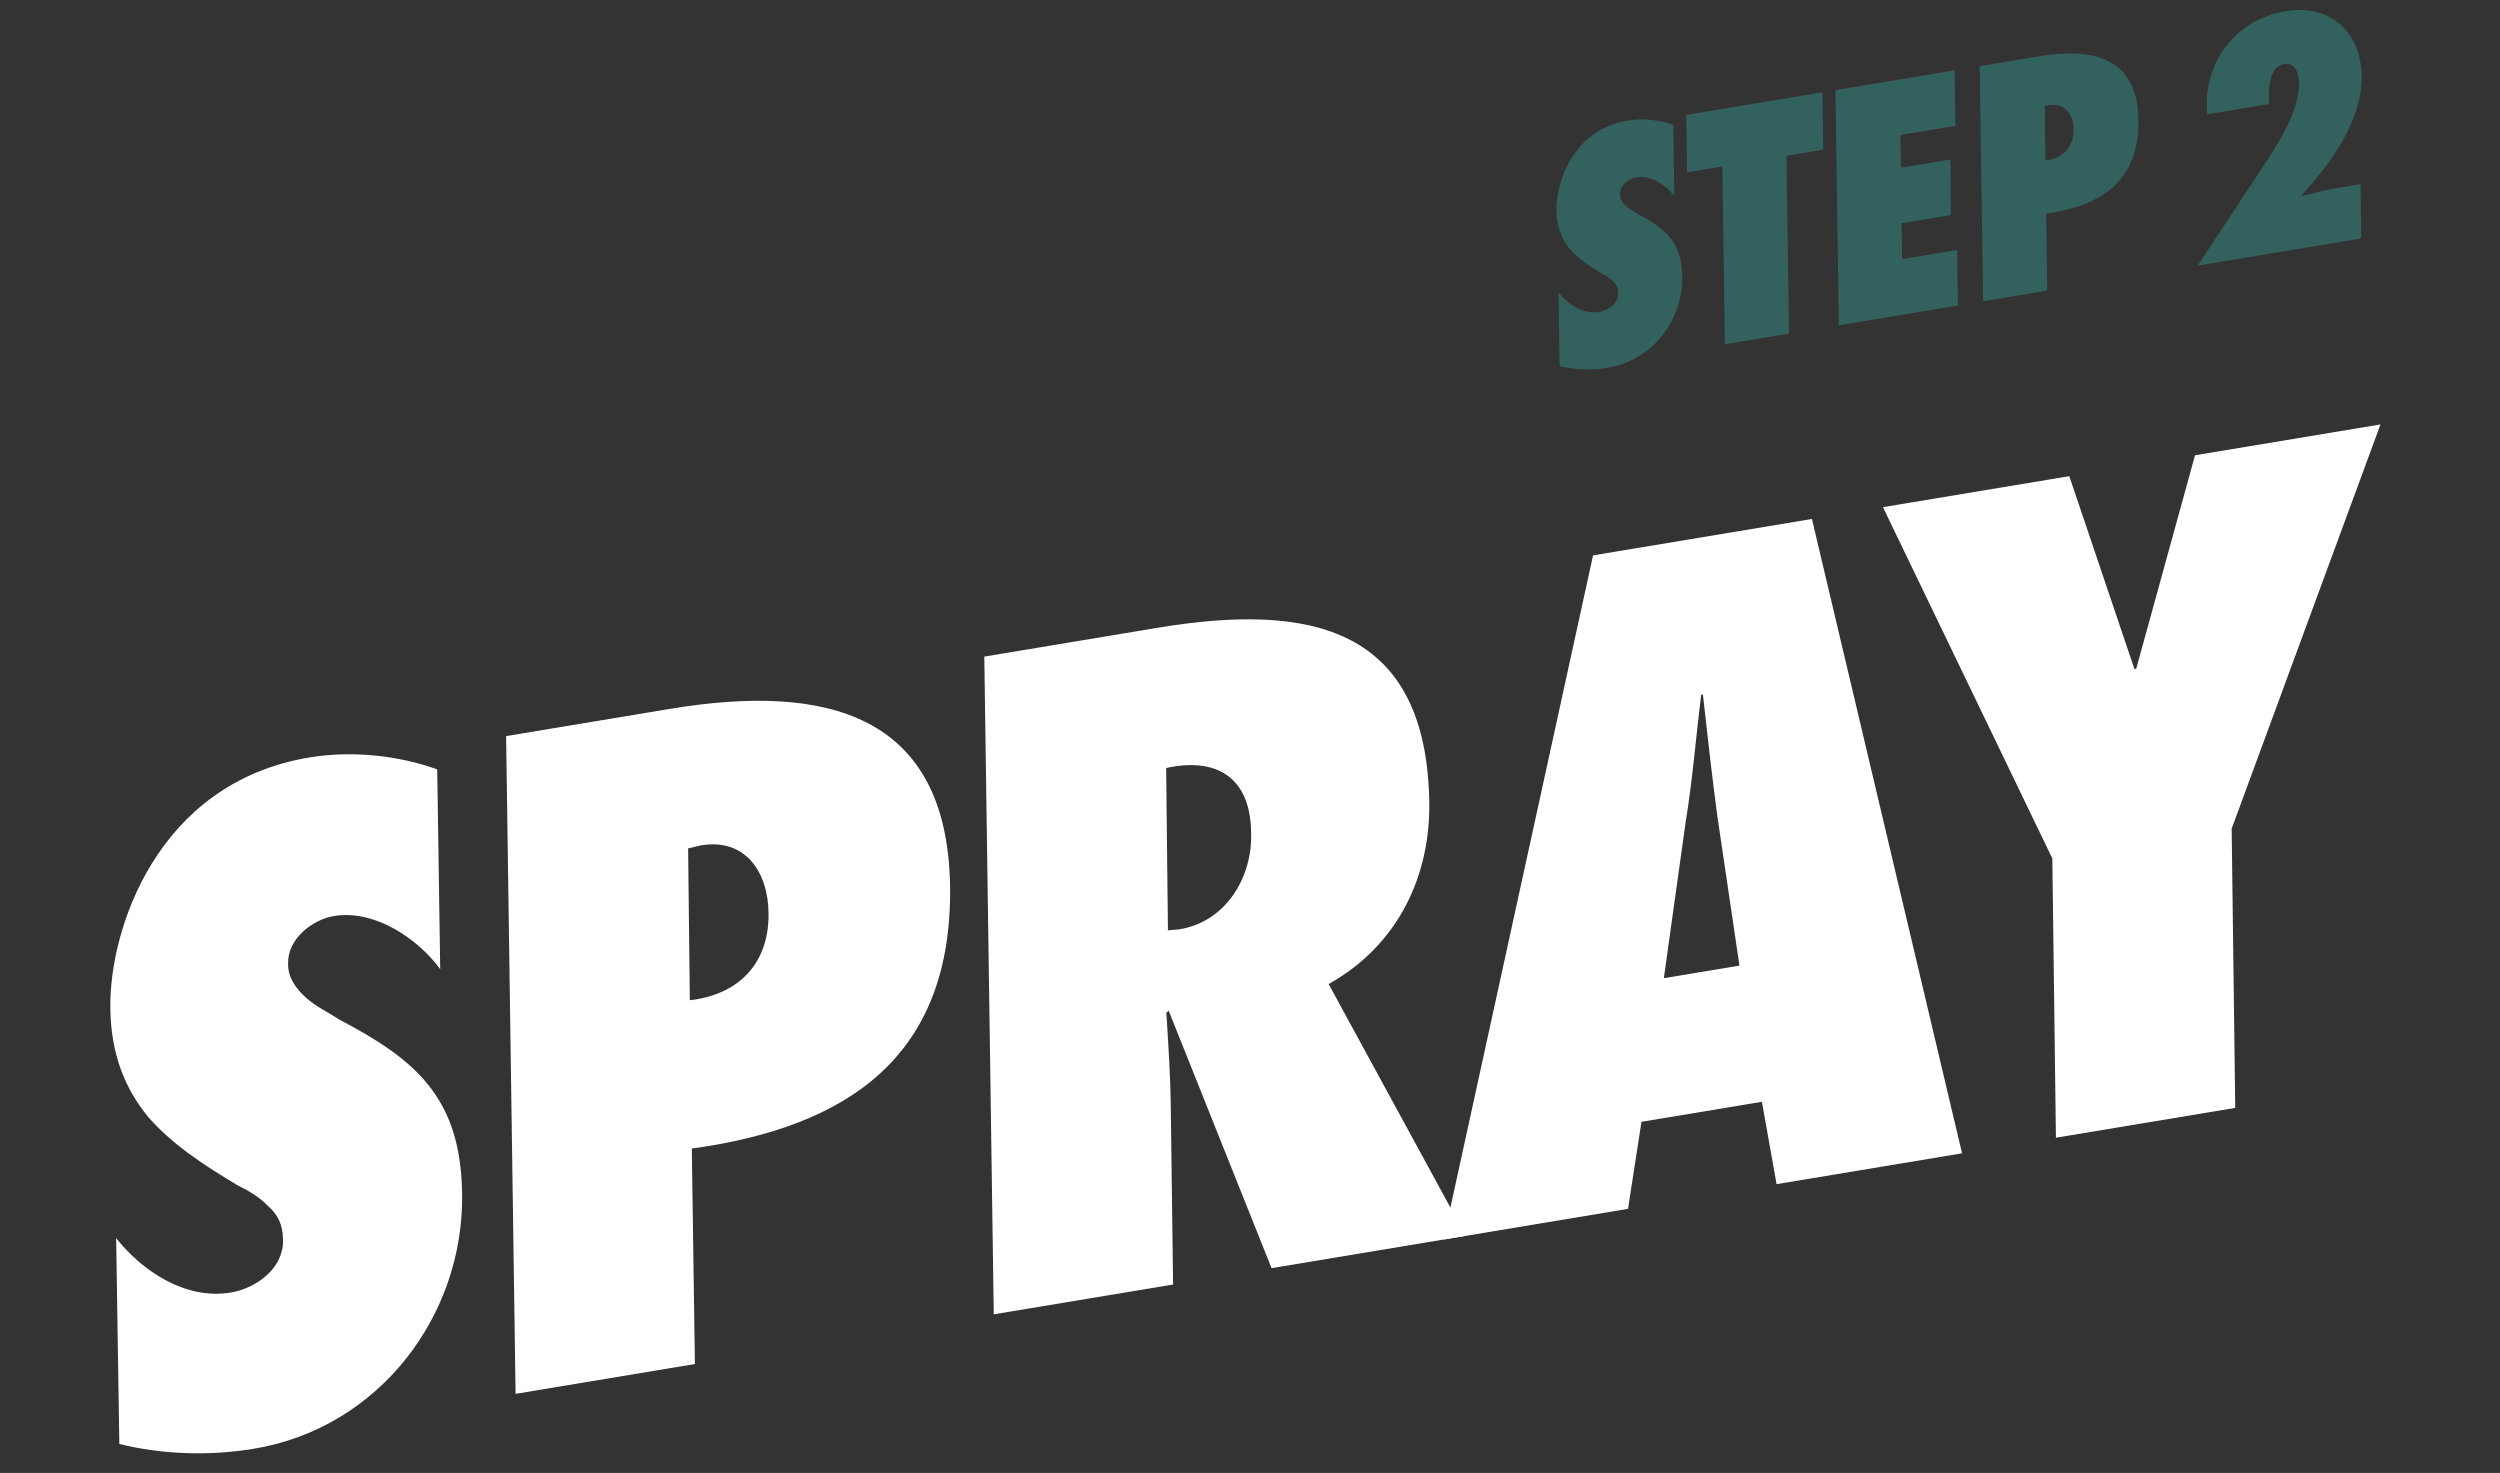
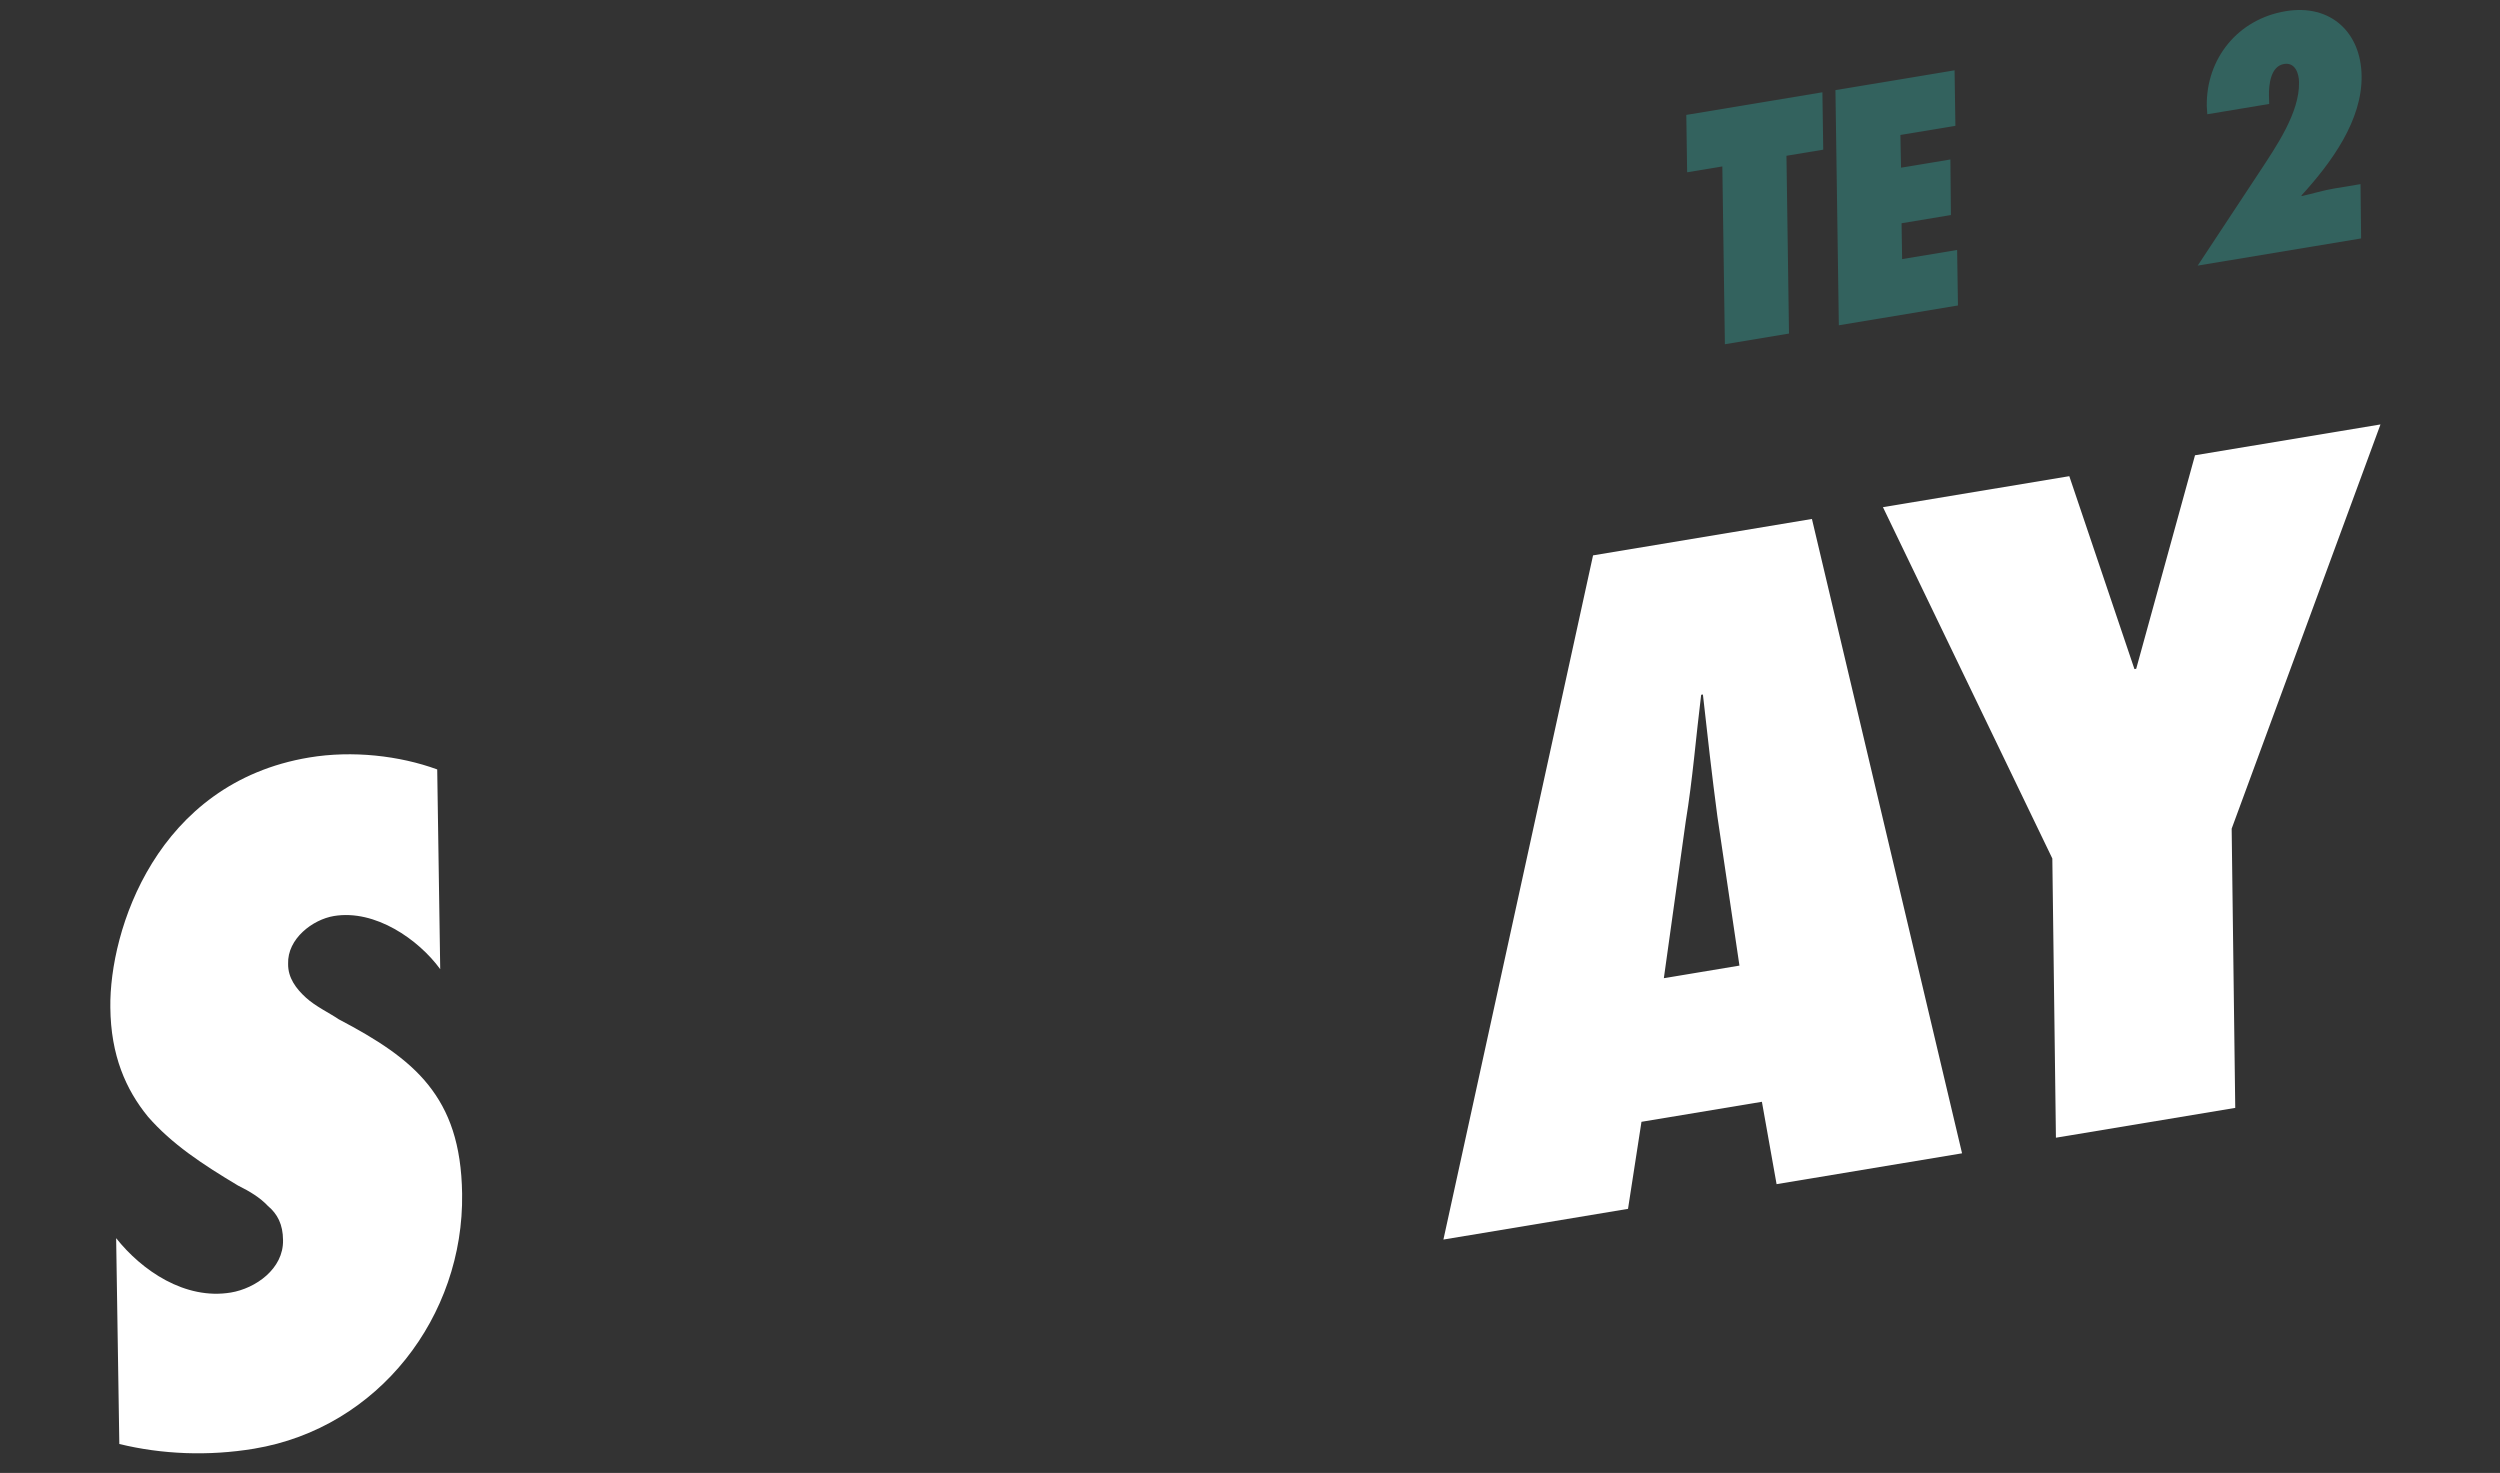
<svg xmlns="http://www.w3.org/2000/svg" width="314" height="185" viewBox="0 0 314 185" fill="none">
  <rect x="0" y="0" width="314" height="185" fill="#333333" stroke="none" />
  <path d="M280.747 139.151L258.224 142.896L257.773 107.827L236.498 63.7L259.904 59.808L268.086 84.037L268.307 84L275.693 57.183L298.989 53.309L280.297 104.081L280.747 139.151Z" fill="white" />
  <path d="M246.434 144.856L223.138 148.73L221.295 138.384L206.169 140.899L204.479 151.833L181.293 155.688L200.087 69.755L227.579 65.183L246.434 144.856ZM208.98 122.859L218.475 121.28L215.701 102.522C215.029 97.472 214.448 92.297 213.886 87.229L213.665 87.265C213.013 92.536 212.6 97.876 211.727 103.183L208.98 122.859Z" fill="white" />
-   <path d="M184.107 155.22L159.707 159.278L146.784 126.941L146.491 127.21C146.752 131.23 147.014 135.25 147.054 139.307L147.341 161.334L124.817 165.079L123.628 82.469L145.378 78.852C164.92 75.602 179.158 78.946 179.517 100.741C179.659 109.833 175.765 118.608 166.878 123.6L184.107 155.22ZM146.692 116.853L148.146 116.721C154.108 115.729 157.3 110.037 157.142 104.682C157.102 97.44 152.595 95.114 146.469 96.462L146.692 116.853Z" fill="white" />
-   <path d="M87.28 171.321L64.757 175.066L63.567 92.456L84.103 89.041C103.756 85.773 118.99 89.609 119.33 111.299C119.632 132.774 106.419 141.561 86.892 144.259L87.28 171.321ZM96.529 114.76C96.5 109.494 93.585 105.256 88.065 106.174L86.428 106.556L86.643 125.63C92.883 124.922 96.6 120.899 96.529 114.76Z" fill="white" />
  <path d="M14.987 181.365L14.588 155.513C17.815 159.589 23.25 163.298 28.991 162.343C32.083 161.829 35.624 159.373 35.549 155.761C35.538 153.786 34.849 152.473 33.647 151.465C32.665 150.42 31.39 149.644 29.894 148.904C25.44 146.24 21.577 143.698 18.574 140.243C15.812 136.859 13.909 132.562 13.858 126.53C13.731 116.887 19.634 98.333 38.845 95.139C44.255 94.239 50.171 94.903 54.914 96.64L55.291 121.728C52.581 118.005 47.127 114.189 41.938 115.052C39.288 115.493 36.078 117.893 36.187 121.06C36.16 122.822 37.199 124.187 38.421 125.301C39.643 126.416 41.378 127.226 42.543 128.021C47.309 130.523 51.153 132.959 53.786 136.255C56.42 139.551 57.953 143.689 58.042 149.934C58.274 165.272 47.595 179.348 31.917 181.955C26.176 182.909 20.336 182.672 14.987 181.365Z" fill="white" />
  <path d="M277.236 14.35L277.171 13.301C277.092 7.385 281.042 2.408 287.082 1.404C292.727 0.465 296.54 4.072 296.616 9.518C296.712 15.078 292.863 20.391 289.053 24.558L289.106 24.628C290.474 24.322 291.822 23.901 293.164 23.678L296.48 23.127L296.557 29.947L276.03 33.36L283.743 21.672C285.917 18.365 288.825 14.151 288.758 10.353C288.758 9.215 288.263 7.805 286.881 8.034C285.145 8.323 284.967 10.748 284.98 11.963L285.012 13.057L277.236 14.35Z" fill="#33625E" />
-   <path d="M257.131 36.502L249.078 37.842L248.652 8.305L255.995 7.084C263.022 5.915 268.469 7.287 268.59 15.042C268.698 22.72 263.974 25.862 256.992 26.827L257.131 36.502ZM260.438 16.28C260.427 14.397 259.385 12.882 257.411 13.21L256.826 13.346L256.903 20.166C259.134 19.913 260.463 18.474 260.438 16.28Z" fill="#33625E" />
  <path d="M230.958 40.855L230.532 11.318L245.494 8.83L245.598 15.802L238.689 16.951L238.771 21.061L244.969 20.03L245.034 27.009L238.836 28.039L238.907 32.543L245.815 31.395L245.919 38.367L230.958 40.855Z" fill="#33625E" />
  <path d="M224.699 41.895L216.646 43.234L216.326 20.905L211.905 21.64L211.8 14.433L228.893 11.591L228.998 18.798L224.379 19.566L224.699 41.895Z" fill="#33625E" />
-   <path d="M195.891 45.979L195.748 36.736C196.902 38.193 198.845 39.519 200.898 39.178C202.003 38.994 203.269 38.116 203.242 36.825C203.239 36.118 202.992 35.649 202.562 35.288C202.211 34.915 201.755 34.637 201.22 34.373C199.628 33.42 198.247 32.511 197.173 31.276C196.185 30.066 195.505 28.53 195.487 26.373C195.442 22.925 197.552 16.291 204.421 15.149C206.355 14.828 208.47 15.065 210.166 15.686L210.301 24.656C209.332 23.325 207.382 21.961 205.527 22.269C204.579 22.427 203.432 23.285 203.471 24.417C203.461 25.047 203.832 25.535 204.269 25.934C204.706 26.332 205.327 26.622 205.743 26.906C207.447 27.801 208.822 28.672 209.763 29.85C210.705 31.029 211.253 32.508 211.285 34.741C211.368 40.225 207.549 45.258 201.944 46.19C199.891 46.531 197.803 46.446 195.891 45.979Z" fill="#33625E" />
</svg>